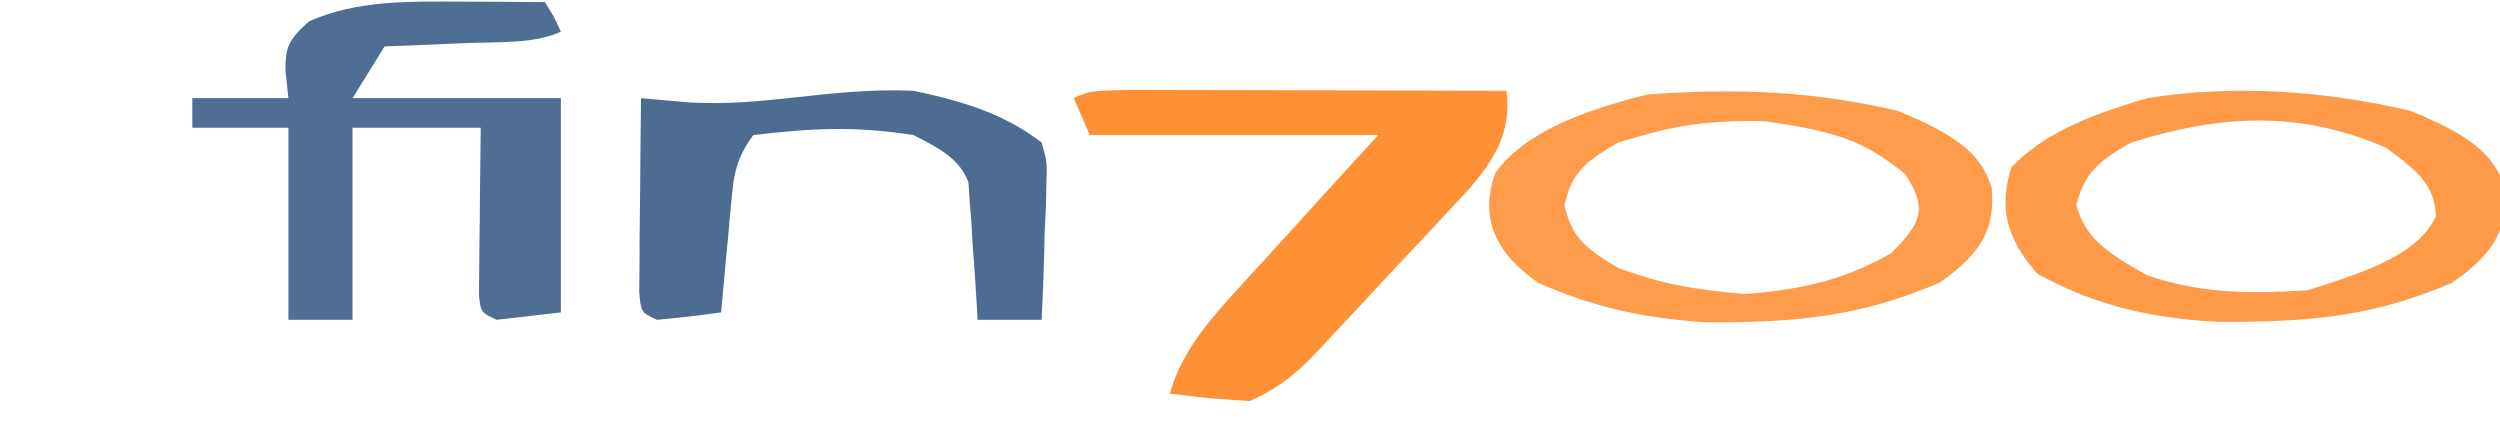
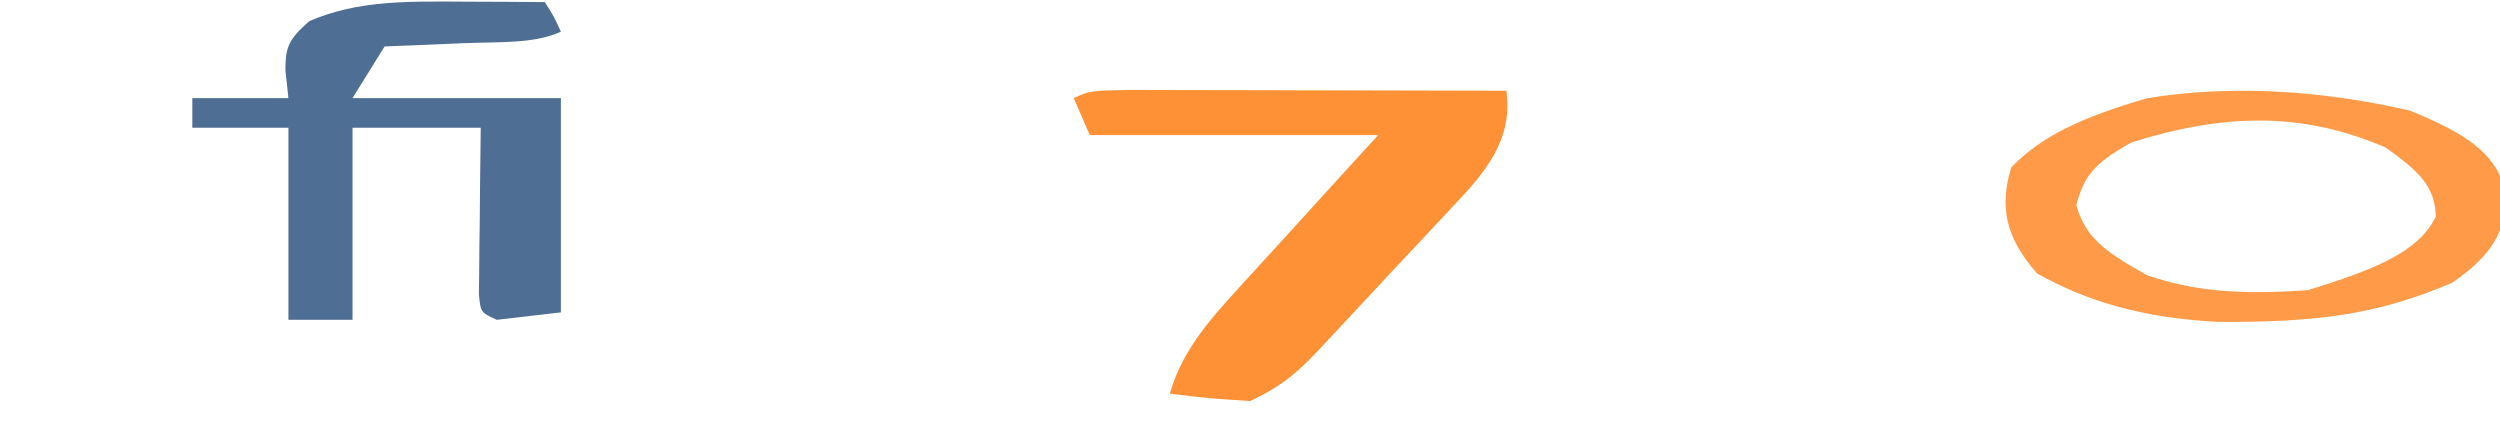
<svg xmlns="http://www.w3.org/2000/svg" width="529px" height="90px" viewBox="0 0 529 90" version="1.1">
  <g id="surface1">
    <path style=" stroke:none;fill-rule:nonzero;fill:rgb(30.98%,43.137%,58.039%);fill-opacity:1;" d="M 98.984 0.352 C 102.031 0.359 105.078 0.379 108.23 0.391 C 110.562 0.41 112.895 0.43 115.289 0.445 C 117.211 3.473 117.211 3.473 118.684 6.703 C 113.039 9.297 105.855 8.828 98.125 9.137 C 95.016 9.27 91.902 9.402 88.691 9.543 C 86.277 9.637 83.863 9.73 81.387 9.824 C 79.137 13.438 76.906 17.051 74.594 20.766 C 89.141 20.766 103.688 20.766 118.684 20.766 C 118.684 35.734 118.684 50.691 118.684 66.102 C 111.977 66.883 111.977 66.883 105.121 67.672 C 101.723 66.102 101.723 66.102 101.336 62.34 C 101.355 60.711 101.375 59.082 101.398 57.402 C 101.418 55.641 101.418 53.891 101.438 52.074 C 101.457 50.223 101.5 48.379 101.52 46.469 C 101.539 44.605 101.539 42.75 101.562 40.844 C 101.602 36.234 101.664 31.633 101.723 27.023 C 92.785 27.023 83.824 27.023 74.594 27.023 C 74.594 40.438 74.594 53.852 74.594 67.672 C 70.137 67.672 65.656 67.672 61.031 67.672 C 61.031 54.254 61.031 40.844 61.031 27.023 C 54.32 27.023 47.609 27.023 40.695 27.023 C 40.695 24.961 40.695 22.895 40.695 20.766 C 47.406 20.766 54.117 20.766 61.031 20.766 C 60.723 17.867 60.723 17.867 60.395 14.906 C 60.395 10.398 60.766 8.508 65.492 4.453 C 75.742 0.078 85.703 0.266 98.984 0.352 Z M 98.984 0.352 " />
    <path style=" stroke:none;fill-rule:nonzero;fill:rgb(99.608%,56.863%,21.176%);fill-opacity:1;" d="M 239.07 19.027 C 242.75 19.035 246.414 19.047 250.199 19.055 C 256.152 19.062 256.152 19.062 262.23 19.074 C 268.488 19.09 268.488 19.09 274.895 19.109 C 281.176 19.117 281.176 19.117 287.578 19.129 C 297.973 19.148 308.363 19.176 318.758 19.203 C 319.945 27.973 316.18 34.48 308.609 42.395 C 307.566 43.516 306.543 44.633 305.461 45.789 C 303.27 48.152 301.082 50.492 298.852 52.848 C 295.434 56.438 292.102 60.055 288.746 63.656 C 286.617 65.949 284.469 68.246 282.32 70.531 C 281.316 71.613 280.316 72.688 279.293 73.797 C 275.141 78.152 271.844 81.473 264.5 84.859 C 255.602 84.277 255.602 84.277 247.539 83.297 C 249.586 75.988 253.984 69.875 260.164 63.09 C 261.062 62.094 261.965 61.105 262.883 60.078 C 265.746 56.938 268.613 53.805 271.496 50.664 C 273.441 48.527 275.383 46.383 277.328 44.25 C 282.074 39.016 286.84 33.805 291.629 28.586 C 271.477 28.586 251.344 28.586 230.598 28.586 C 229.473 26.008 228.348 23.426 227.203 20.766 C 230.598 19.203 230.598 19.203 239.07 19.027 Z M 239.07 19.027 " />
-     <path style=" stroke:none;fill-rule:nonzero;fill:rgb(99.608%,61.176%,29.412%);fill-opacity:1;" d="M 401.414 23.41 C 413.383 28.273 419.359 32.406 421.445 39.805 C 422.121 47.625 420.031 53.215 410.316 59.855 C 394.664 66.523 381.754 68.352 360.863 68.191 C 346.418 67.266 335.965 64.492 325.531 59.855 C 315.219 52.715 313.48 45.039 316.363 36.684 C 321.867 28.82 333.102 23.805 348.648 19.984 C 368.086 18.586 383.738 19.336 401.414 23.41 Z M 342.492 30.145 C 334.207 34.738 332.426 37.473 331.055 43.438 C 332.426 49.355 334.449 52.121 342.492 56.723 C 351.637 60.035 357.938 61.293 369.418 62.199 C 383.145 61.164 391.492 58.473 400.145 53.598 C 406.898 46.871 407.758 43.926 403.113 36.797 C 394.746 30.105 389.324 27.887 373.445 25.656 C 360.023 25.406 353.621 26.73 342.492 30.145 Z M 342.492 30.145 " />
    <path style=" stroke:none;fill-rule:nonzero;fill:rgb(99.608%,60.392%,28.235%);fill-opacity:1;" d="M 509.934 23.41 C 521.902 28.273 527.875 32.406 529.961 39.805 C 530.637 47.625 528.531 53.215 518.832 59.855 C 502.957 66.617 490.23 68.238 469.156 68.105 C 452.871 67.211 441.617 63.723 431.082 57.898 C 424.188 50.125 423.121 43.605 425.578 35.422 C 432.082 28.68 440.883 24.688 454.406 20.766 C 473.328 17.746 492.398 19.363 509.934 23.41 Z M 451.008 30.145 C 442.844 34.66 440.965 37.484 439.348 43.336 C 441.125 49.977 445.137 53.184 454.406 58.281 C 465.27 61.961 475.09 62.27 488.305 61.414 C 502.156 57.117 511.793 53.445 515.434 45.781 C 515.148 39.516 512.223 36.535 504.836 31.227 C 487.121 23.59 470.609 23.984 451.008 30.145 Z M 451.008 30.145 " />
-     <path style=" stroke:none;fill-rule:nonzero;fill:rgb(29.804%,42.353%,57.255%);fill-opacity:1;" d="M 193.281 19.203 C 205.863 21.84 213.207 24.746 220.41 30.145 C 221.574 34.305 221.574 34.305 221.414 38.969 C 221.371 40.633 221.352 42.309 221.309 44.031 C 221.227 45.77 221.145 47.512 221.043 49.297 C 220.984 51.941 220.984 51.941 220.922 54.633 C 220.797 58.98 220.637 63.324 220.41 67.672 C 215.949 67.672 211.469 67.672 206.844 67.672 C 206.805 66.703 206.762 65.746 206.703 64.754 C 206.457 60.383 206.129 56.016 205.801 51.641 C 205.719 50.125 205.637 48.621 205.555 47.062 C 205.371 44.867 205.371 44.867 205.188 42.629 C 205.105 41.281 205.023 39.945 204.922 38.566 C 203.164 34.094 199.949 31.895 193.281 28.586 C 181.004 26.645 171.82 27.105 159.379 28.586 C 156.148 33.055 155.348 36.258 154.918 40.918 C 154.777 42.387 154.633 43.844 154.488 45.359 C 154.348 46.883 154.223 48.418 154.082 49.984 C 153.938 51.531 153.793 53.074 153.629 54.66 C 153.281 58.48 152.934 62.289 152.586 66.102 C 146.02 66.984 146.02 66.984 139.023 67.672 C 135.645 66.102 135.645 66.102 135.258 61.762 C 135.277 59.875 135.297 57.98 135.32 56.035 C 135.32 53.992 135.34 51.953 135.34 49.855 C 135.379 47.68 135.402 45.508 135.422 43.336 C 135.441 41.16 135.461 38.988 135.484 36.805 C 135.523 31.461 135.562 26.117 135.645 20.766 C 138.859 21.059 142.09 21.348 145.406 21.641 C 161.957 22.723 175.234 18.469 193.281 19.203 Z M 193.281 19.203 " />
  </g>
</svg>